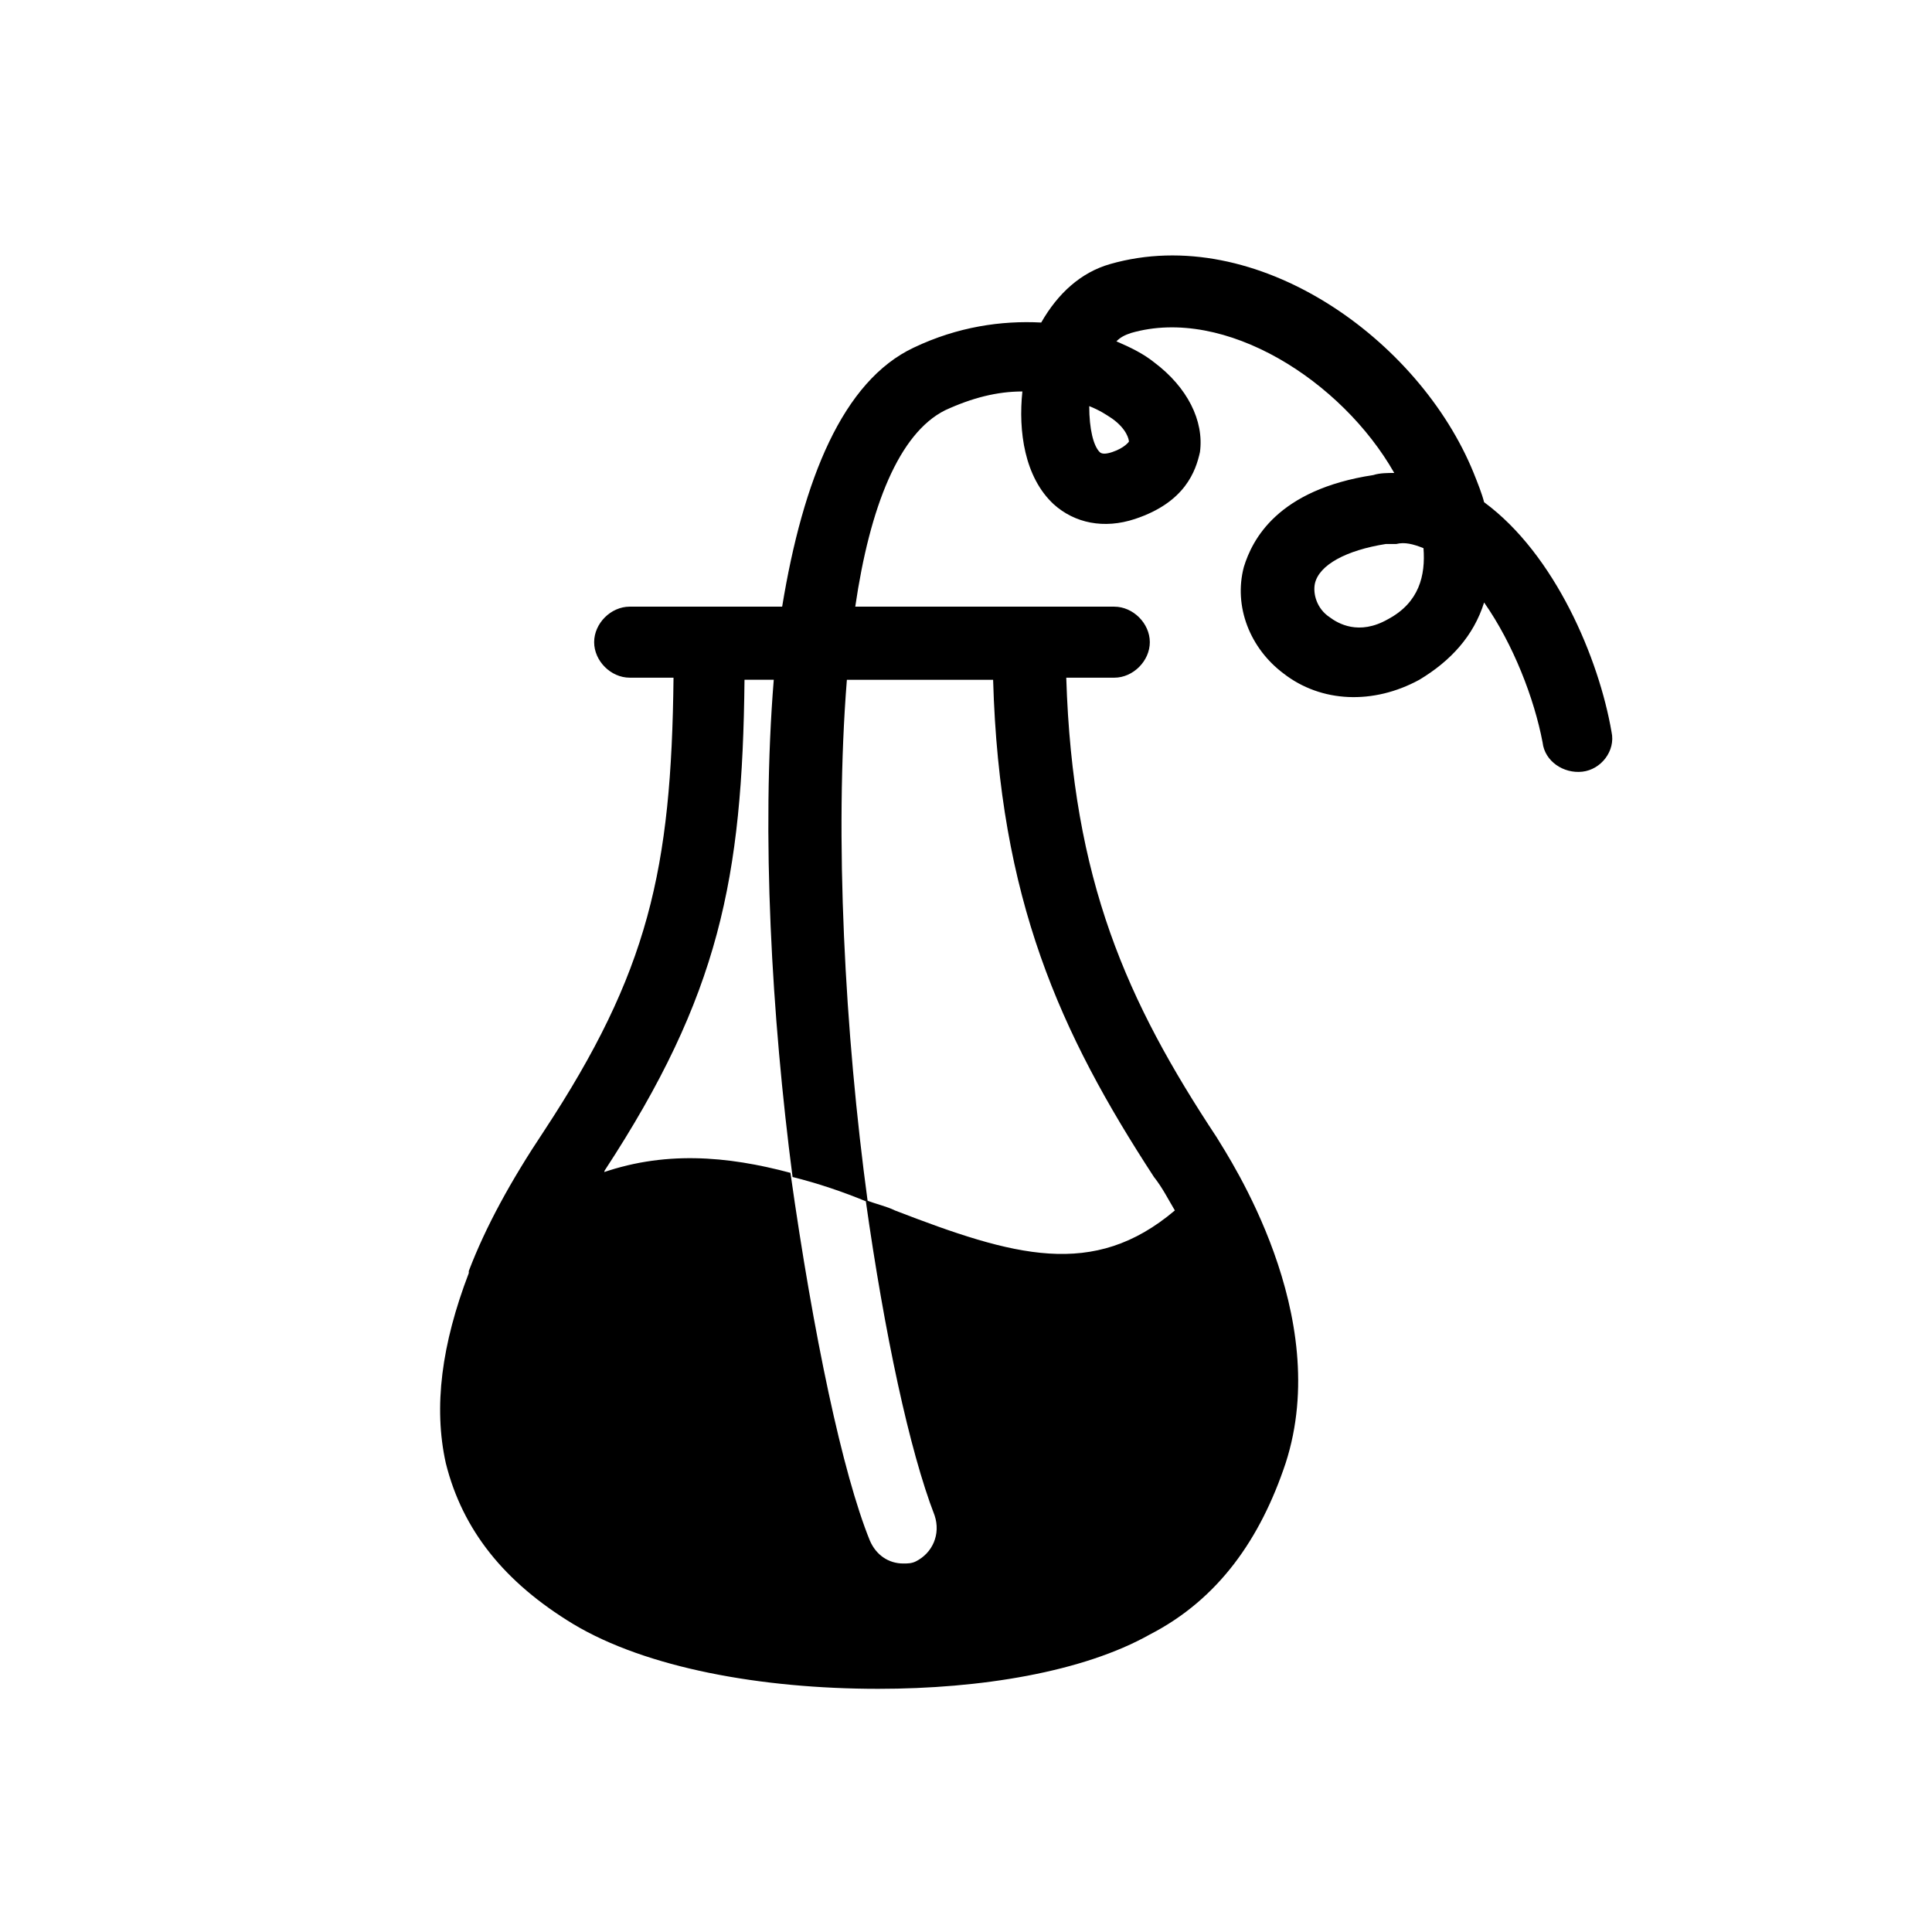
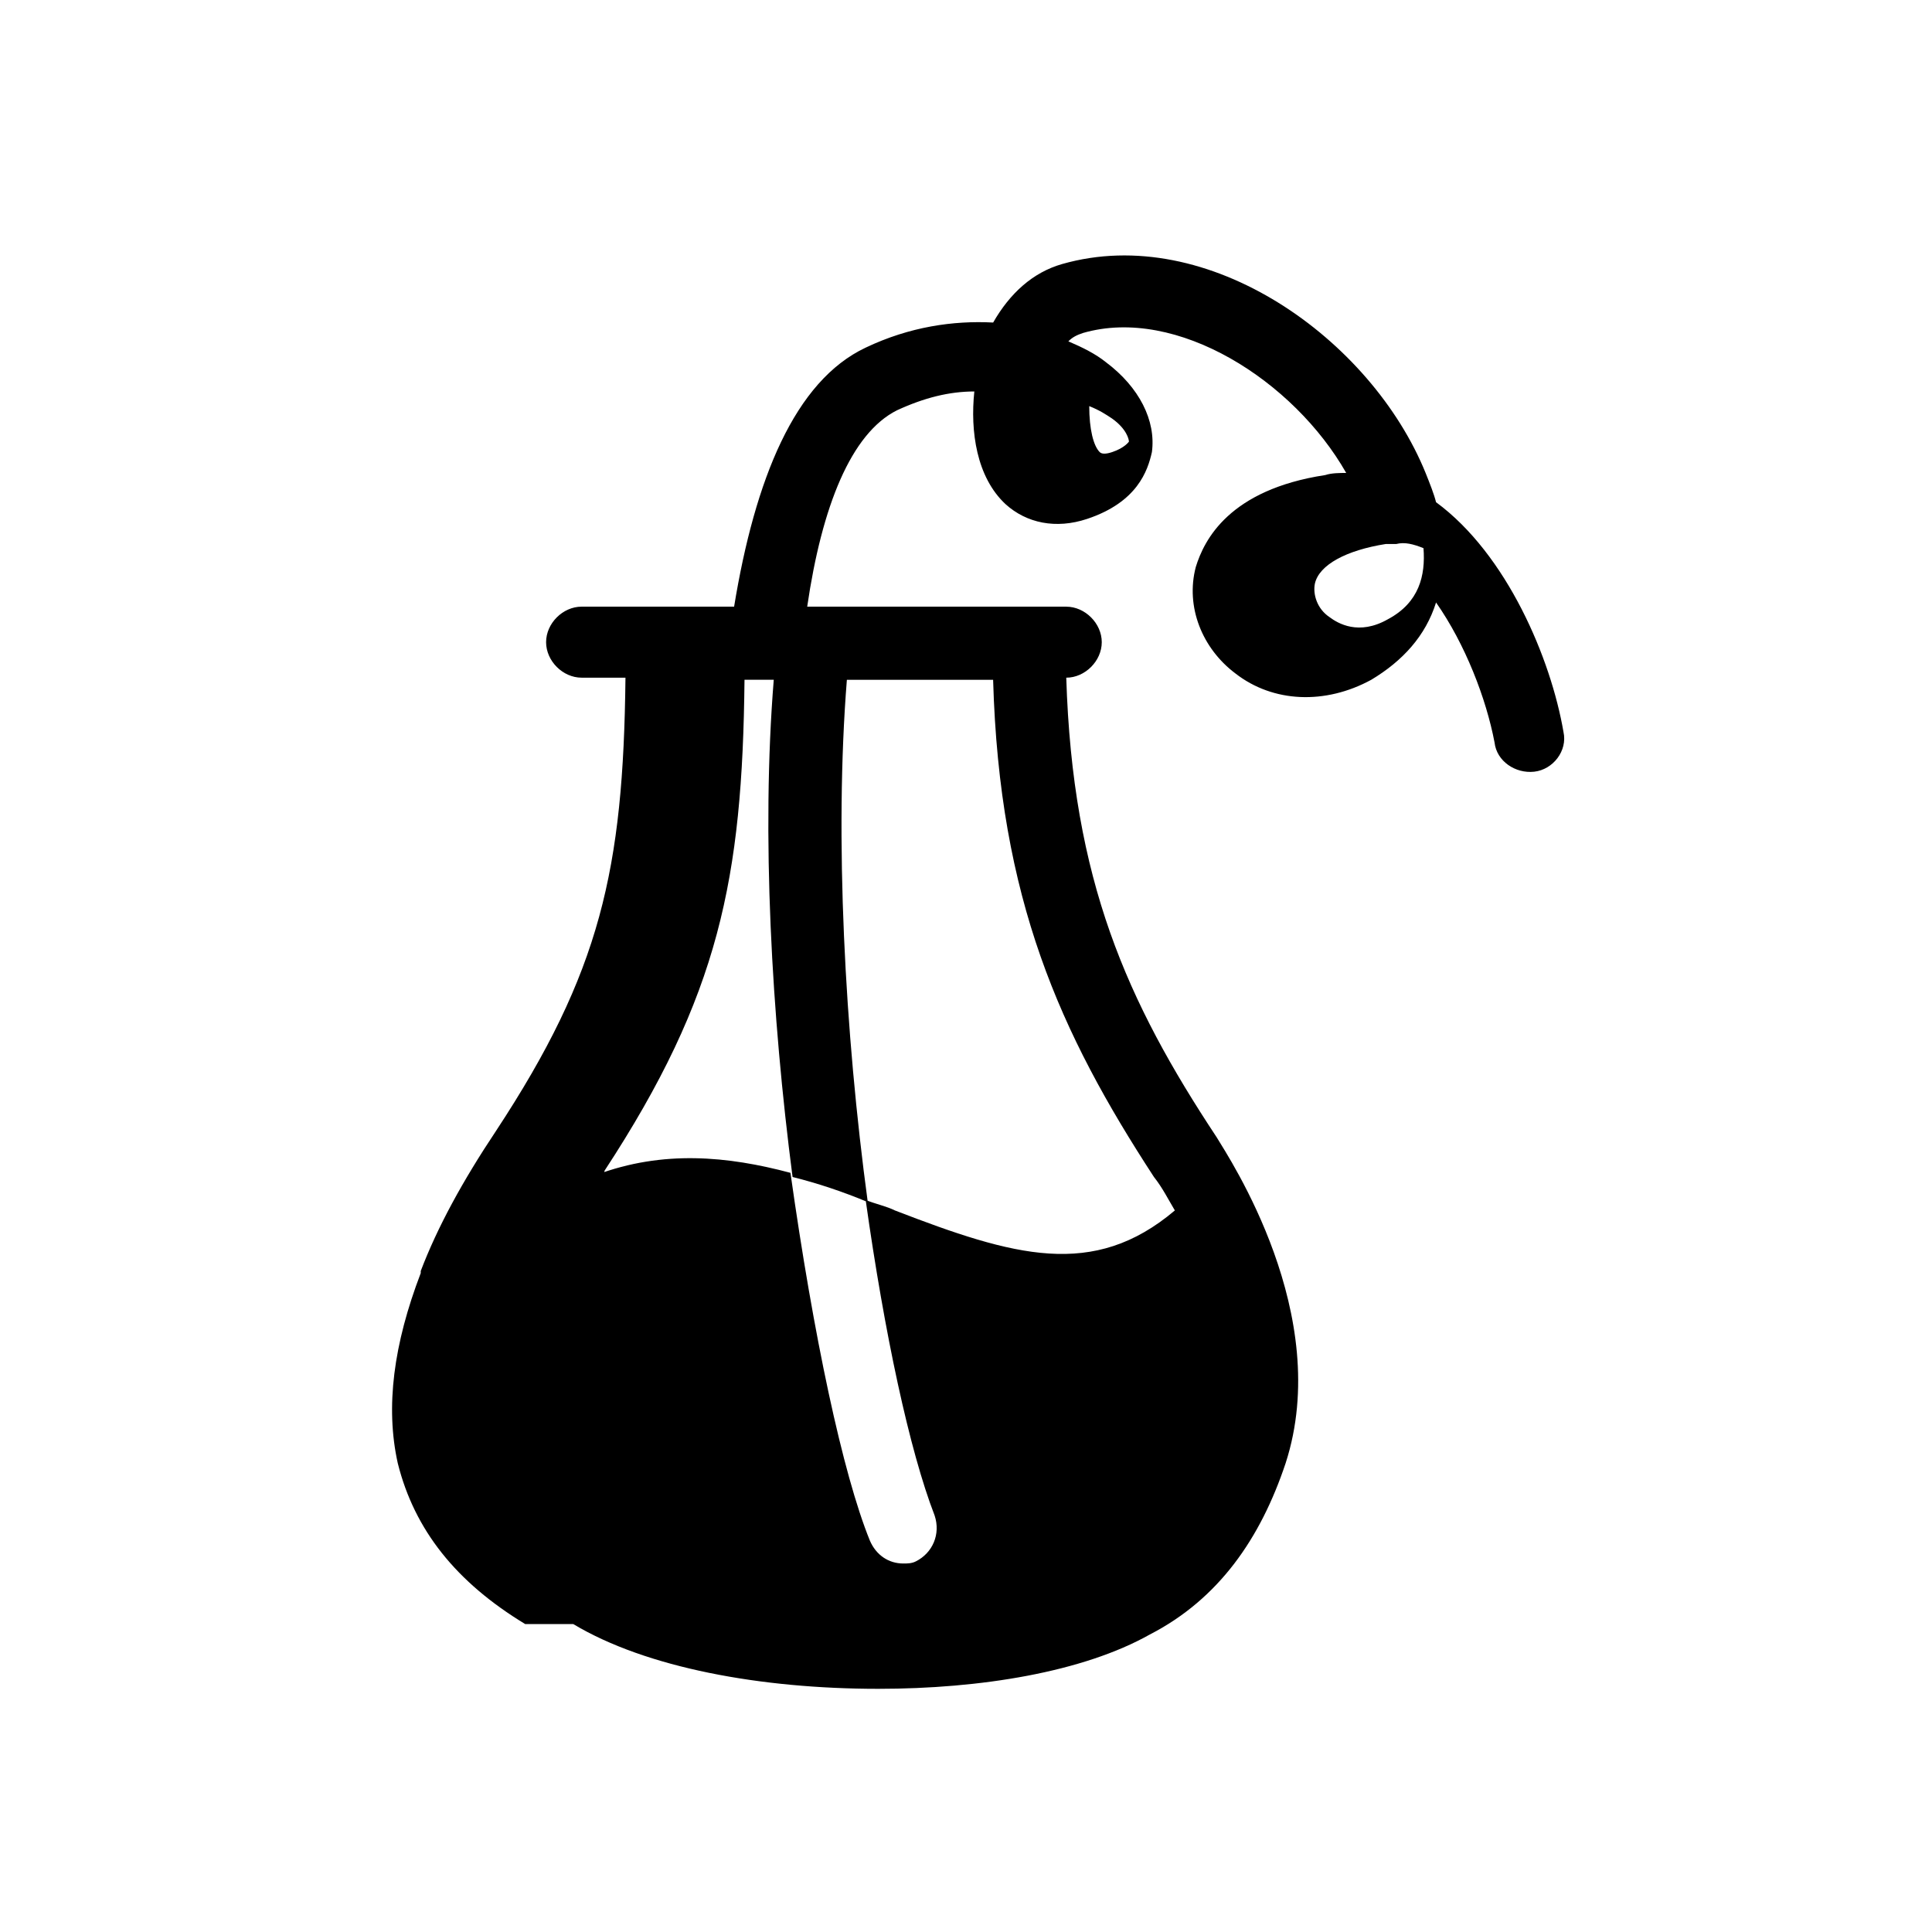
<svg xmlns="http://www.w3.org/2000/svg" fill="#000000" width="800px" height="800px" version="1.1" viewBox="144 144 512 512">
-   <path d="m295.91 574.39c19.379 11.625 49.828 17.164 80.832 17.164 27.129 0 54.258-4.43 71.973-14.395 18.27-9.41 29.344-25.469 35.988-45.398 12.734-39.309-14.949-80.832-18.27-86.367-23.805-35.988-38.199-68.098-39.863-121.8h12.734c4.984 0 9.41-4.43 9.41-9.41 0-4.984-4.43-9.41-9.41-9.41l-68.652-0.004c3.875-26.574 11.625-45.953 23.805-52.043 7.199-3.32 13.84-4.984 20.484-4.984-1.105 10.52 0.555 22.699 8.305 29.895 5.535 4.984 13.289 6.644 21.594 3.875 13.289-4.43 16.055-12.734 17.164-17.715 1.105-8.305-3.32-17.164-12.18-23.805-2.769-2.215-6.09-3.875-9.965-5.535 1.105-1.105 2.215-1.66 3.875-2.215 24.914-7.199 55.918 12.734 69.758 37.094-1.66 0-3.875 0-5.535 0.555-25.469 3.875-32.109 17.164-34.324 24.359-2.769 10.52 1.66 21.594 10.52 28.234 9.965 7.75 23.805 8.305 35.988 1.66 8.305-4.984 14.395-11.625 17.164-20.484 7.75 11.074 13.289 25.469 15.5 37.094 0.555 4.984 5.535 8.305 10.52 7.75 4.984-0.555 8.859-5.535 7.75-10.52-3.32-19.379-14.949-47.059-33.773-60.898-0.555-2.215-1.66-4.984-2.769-7.75-14.395-35.434-57.578-66.438-96.332-55.363-7.75 2.215-13.84 7.75-18.27 15.5-10.52-0.555-22.145 1.105-33.773 6.644-18.824 8.859-29.344 34.879-34.879 68.652h-40.414c-4.984 0-9.41 4.43-9.41 9.41 0 4.984 4.43 9.41 9.41 9.41h11.625c-0.555 50.934-6.644 78.062-34.324 120.14-8.859 13.289-15.5 25.469-19.93 37.094v0.555c-7.199 18.824-9.41 35.434-6.09 50.383 4.422 17.715 15.496 31.555 33.766 42.629zm225.33-285.12c0.555 7.199-1.105 14.395-9.41 18.824-7.75 4.43-13.289 1.105-15.5-0.555-3.32-2.215-4.43-6.09-3.875-8.859 1.105-4.984 8.305-8.859 18.824-10.52h2.769c2.207-0.551 4.422 0.004 7.191 1.109zm-82.492-34.324c3.875 2.769 4.43 5.535 4.43 6.09 0 0-1.105 1.66-4.43 2.769-1.66 0.555-2.769 0.555-3.32 0-1.66-1.66-2.769-6.09-2.769-12.18 2.766 1.105 4.43 2.215 6.09 3.32zm-134.54 199.31c30.449-46.504 36.539-77.508 37.094-130.11h7.75c-3.32 40.969-0.555 89.137 4.984 131.77 6.644 1.66 13.289 3.875 19.93 6.644-6.09-44.844-8.859-96.887-5.535-138.41h38.754c1.66 58.133 17.715 93.566 42.629 131.77 2.215 2.769 3.875 6.09 5.535 8.859-21.594 18.27-42.629 12.18-74.188 0-2.215-1.105-4.984-1.66-7.75-2.769 4.984 35.434 11.625 66.438 18.27 83.598 1.66 4.984-0.555 9.965-4.984 12.18-1.105 0.555-2.215 0.555-3.32 0.555-3.875 0-7.199-2.215-8.859-6.09-7.199-17.715-14.949-54.258-21.039-97.441-16.609-4.43-33.773-6.09-51.488 0.555 1.664 0.004 2.219-0.551 2.219-1.105z" />
+   <path d="m295.91 574.39c19.379 11.625 49.828 17.164 80.832 17.164 27.129 0 54.258-4.43 71.973-14.395 18.27-9.41 29.344-25.469 35.988-45.398 12.734-39.309-14.949-80.832-18.27-86.367-23.805-35.988-38.199-68.098-39.863-121.8c4.984 0 9.41-4.43 9.41-9.41 0-4.984-4.43-9.41-9.41-9.41l-68.652-0.004c3.875-26.574 11.625-45.953 23.805-52.043 7.199-3.32 13.84-4.984 20.484-4.984-1.105 10.52 0.555 22.699 8.305 29.895 5.535 4.984 13.289 6.644 21.594 3.875 13.289-4.43 16.055-12.734 17.164-17.715 1.105-8.305-3.32-17.164-12.18-23.805-2.769-2.215-6.09-3.875-9.965-5.535 1.105-1.105 2.215-1.66 3.875-2.215 24.914-7.199 55.918 12.734 69.758 37.094-1.66 0-3.875 0-5.535 0.555-25.469 3.875-32.109 17.164-34.324 24.359-2.769 10.52 1.66 21.594 10.52 28.234 9.965 7.75 23.805 8.305 35.988 1.66 8.305-4.984 14.395-11.625 17.164-20.484 7.75 11.074 13.289 25.469 15.5 37.094 0.555 4.984 5.535 8.305 10.52 7.75 4.984-0.555 8.859-5.535 7.75-10.52-3.32-19.379-14.949-47.059-33.773-60.898-0.555-2.215-1.66-4.984-2.769-7.75-14.395-35.434-57.578-66.438-96.332-55.363-7.75 2.215-13.84 7.75-18.27 15.5-10.52-0.555-22.145 1.105-33.773 6.644-18.824 8.859-29.344 34.879-34.879 68.652h-40.414c-4.984 0-9.41 4.43-9.41 9.41 0 4.984 4.43 9.41 9.41 9.41h11.625c-0.555 50.934-6.644 78.062-34.324 120.14-8.859 13.289-15.5 25.469-19.93 37.094v0.555c-7.199 18.824-9.41 35.434-6.09 50.383 4.422 17.715 15.496 31.555 33.766 42.629zm225.33-285.12c0.555 7.199-1.105 14.395-9.41 18.824-7.75 4.43-13.289 1.105-15.5-0.555-3.32-2.215-4.43-6.09-3.875-8.859 1.105-4.984 8.305-8.859 18.824-10.52h2.769c2.207-0.551 4.422 0.004 7.191 1.109zm-82.492-34.324c3.875 2.769 4.43 5.535 4.43 6.09 0 0-1.105 1.66-4.43 2.769-1.66 0.555-2.769 0.555-3.32 0-1.66-1.66-2.769-6.09-2.769-12.18 2.766 1.105 4.43 2.215 6.09 3.32zm-134.54 199.31c30.449-46.504 36.539-77.508 37.094-130.11h7.75c-3.32 40.969-0.555 89.137 4.984 131.77 6.644 1.66 13.289 3.875 19.93 6.644-6.09-44.844-8.859-96.887-5.535-138.41h38.754c1.66 58.133 17.715 93.566 42.629 131.77 2.215 2.769 3.875 6.09 5.535 8.859-21.594 18.27-42.629 12.18-74.188 0-2.215-1.105-4.984-1.66-7.75-2.769 4.984 35.434 11.625 66.438 18.27 83.598 1.66 4.984-0.555 9.965-4.984 12.18-1.105 0.555-2.215 0.555-3.32 0.555-3.875 0-7.199-2.215-8.859-6.09-7.199-17.715-14.949-54.258-21.039-97.441-16.609-4.43-33.773-6.09-51.488 0.555 1.664 0.004 2.219-0.551 2.219-1.105z" />
</svg>